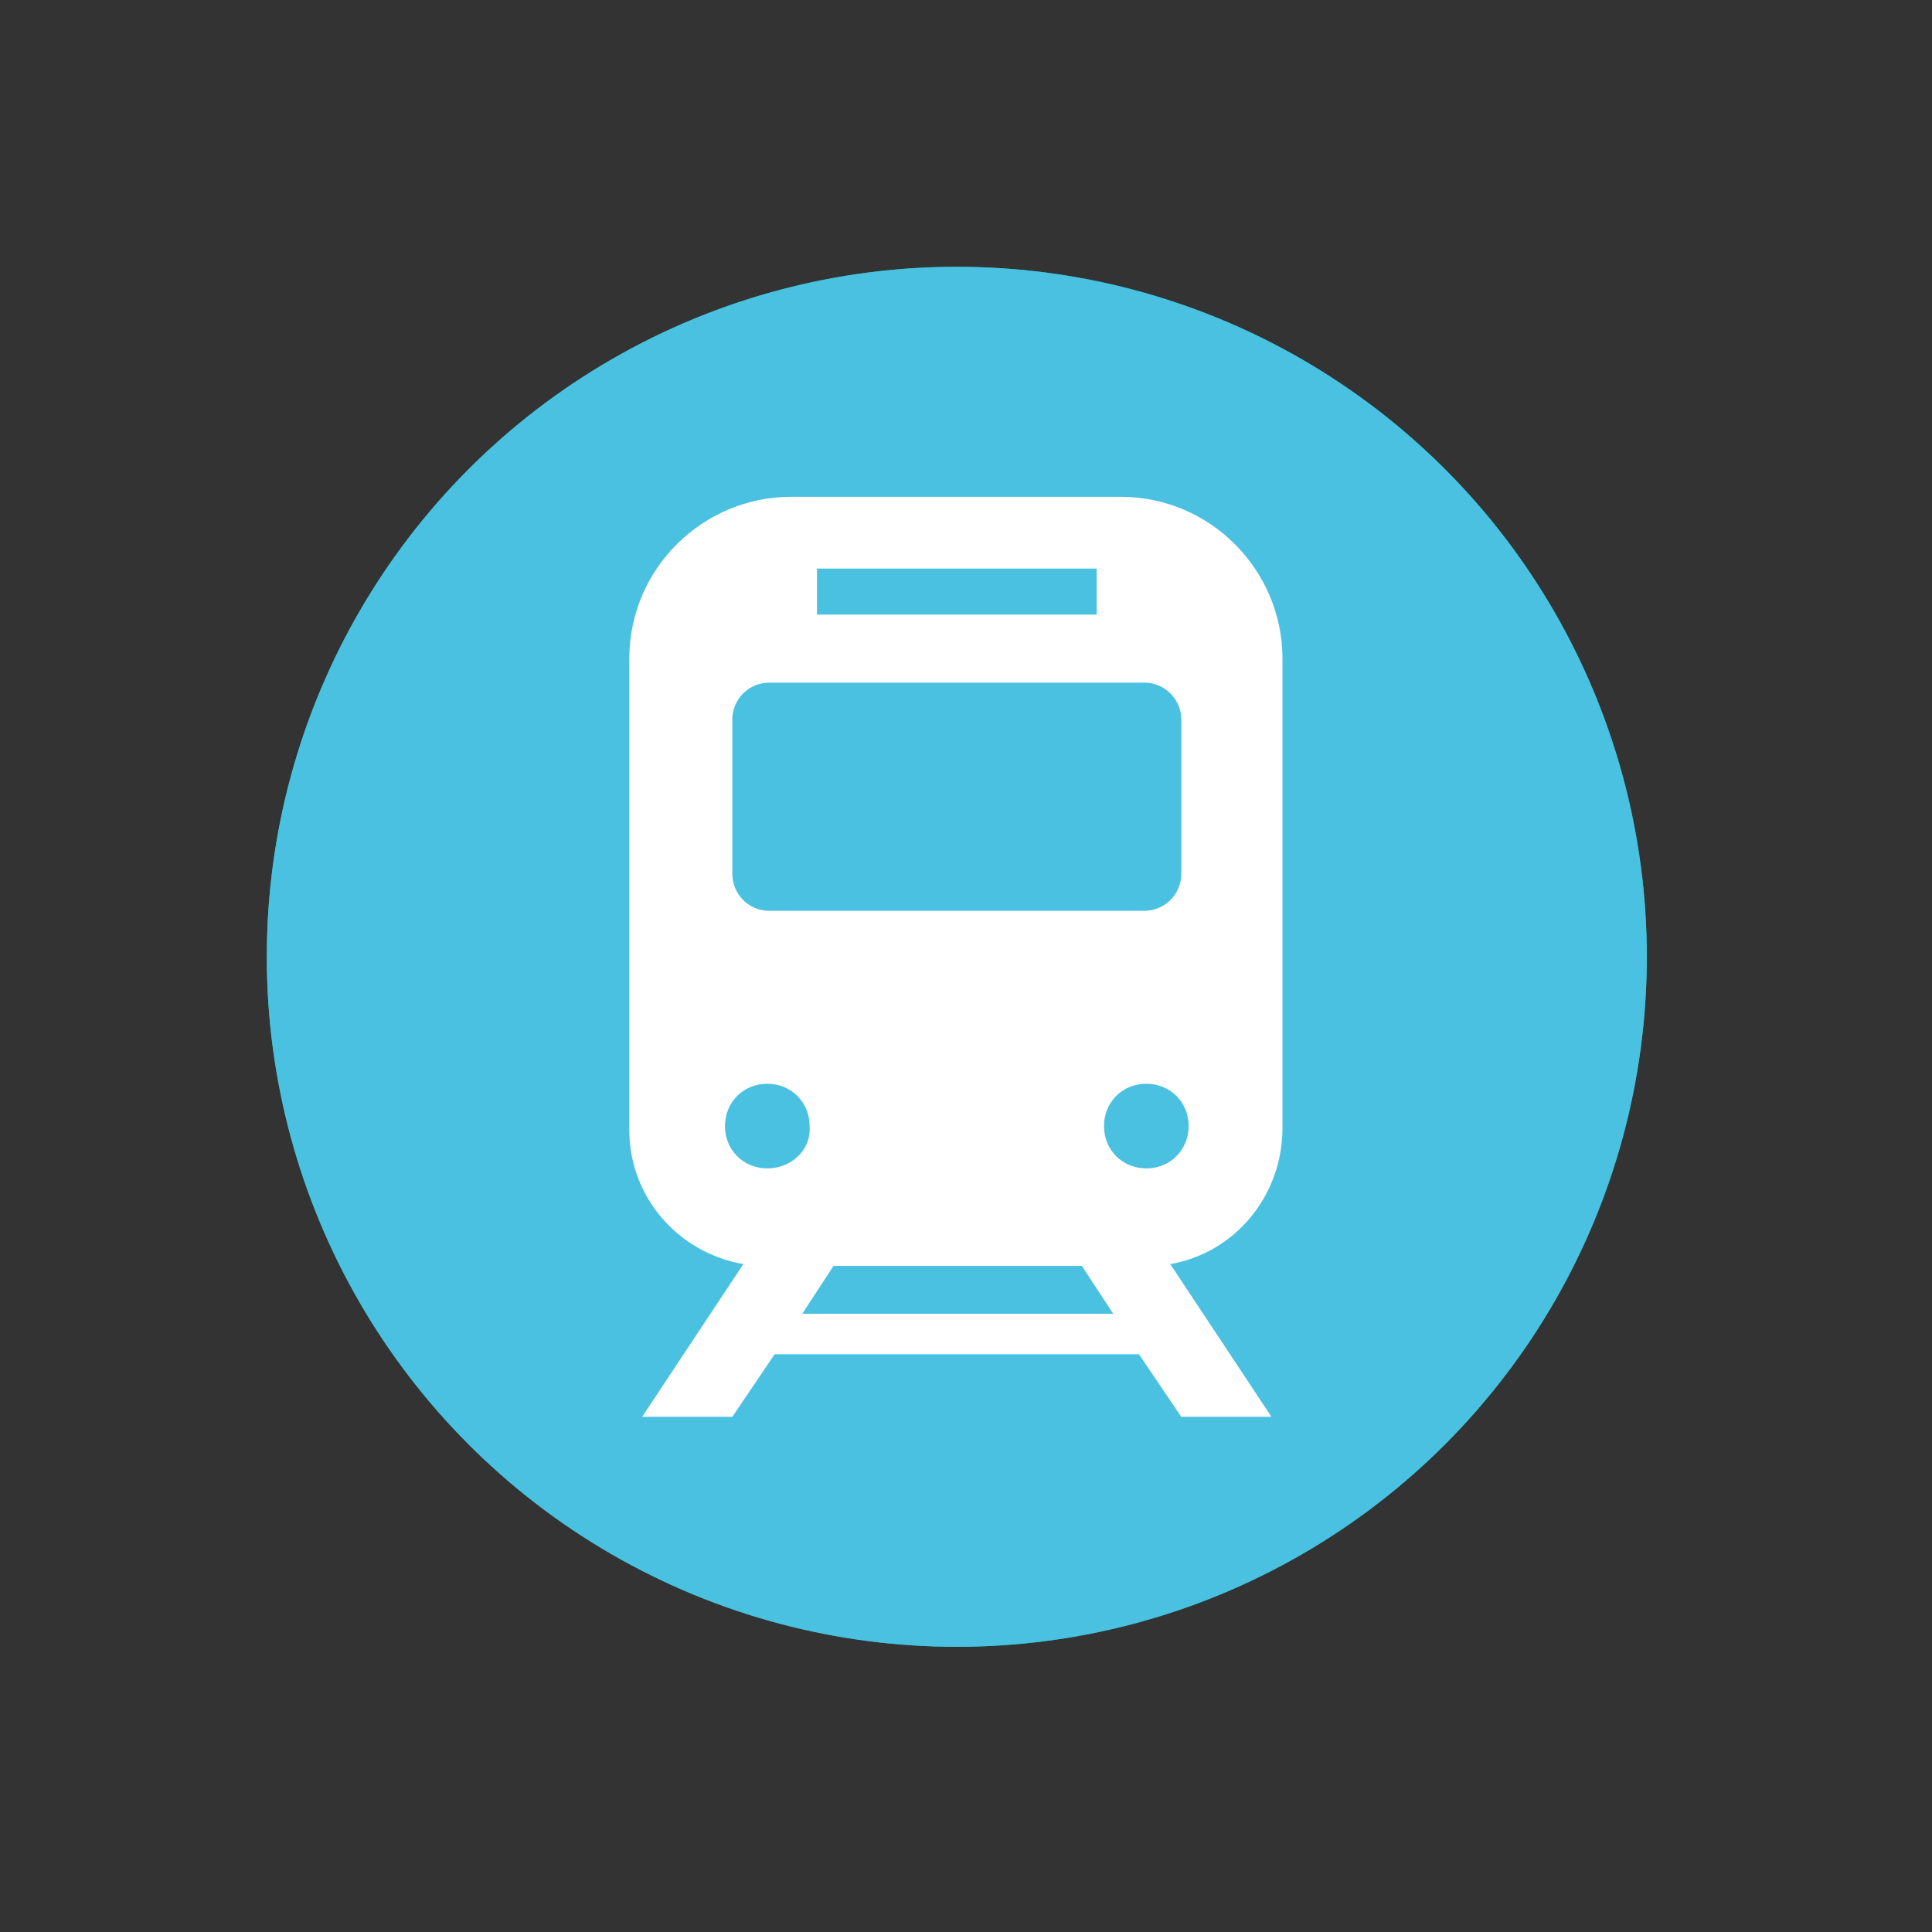
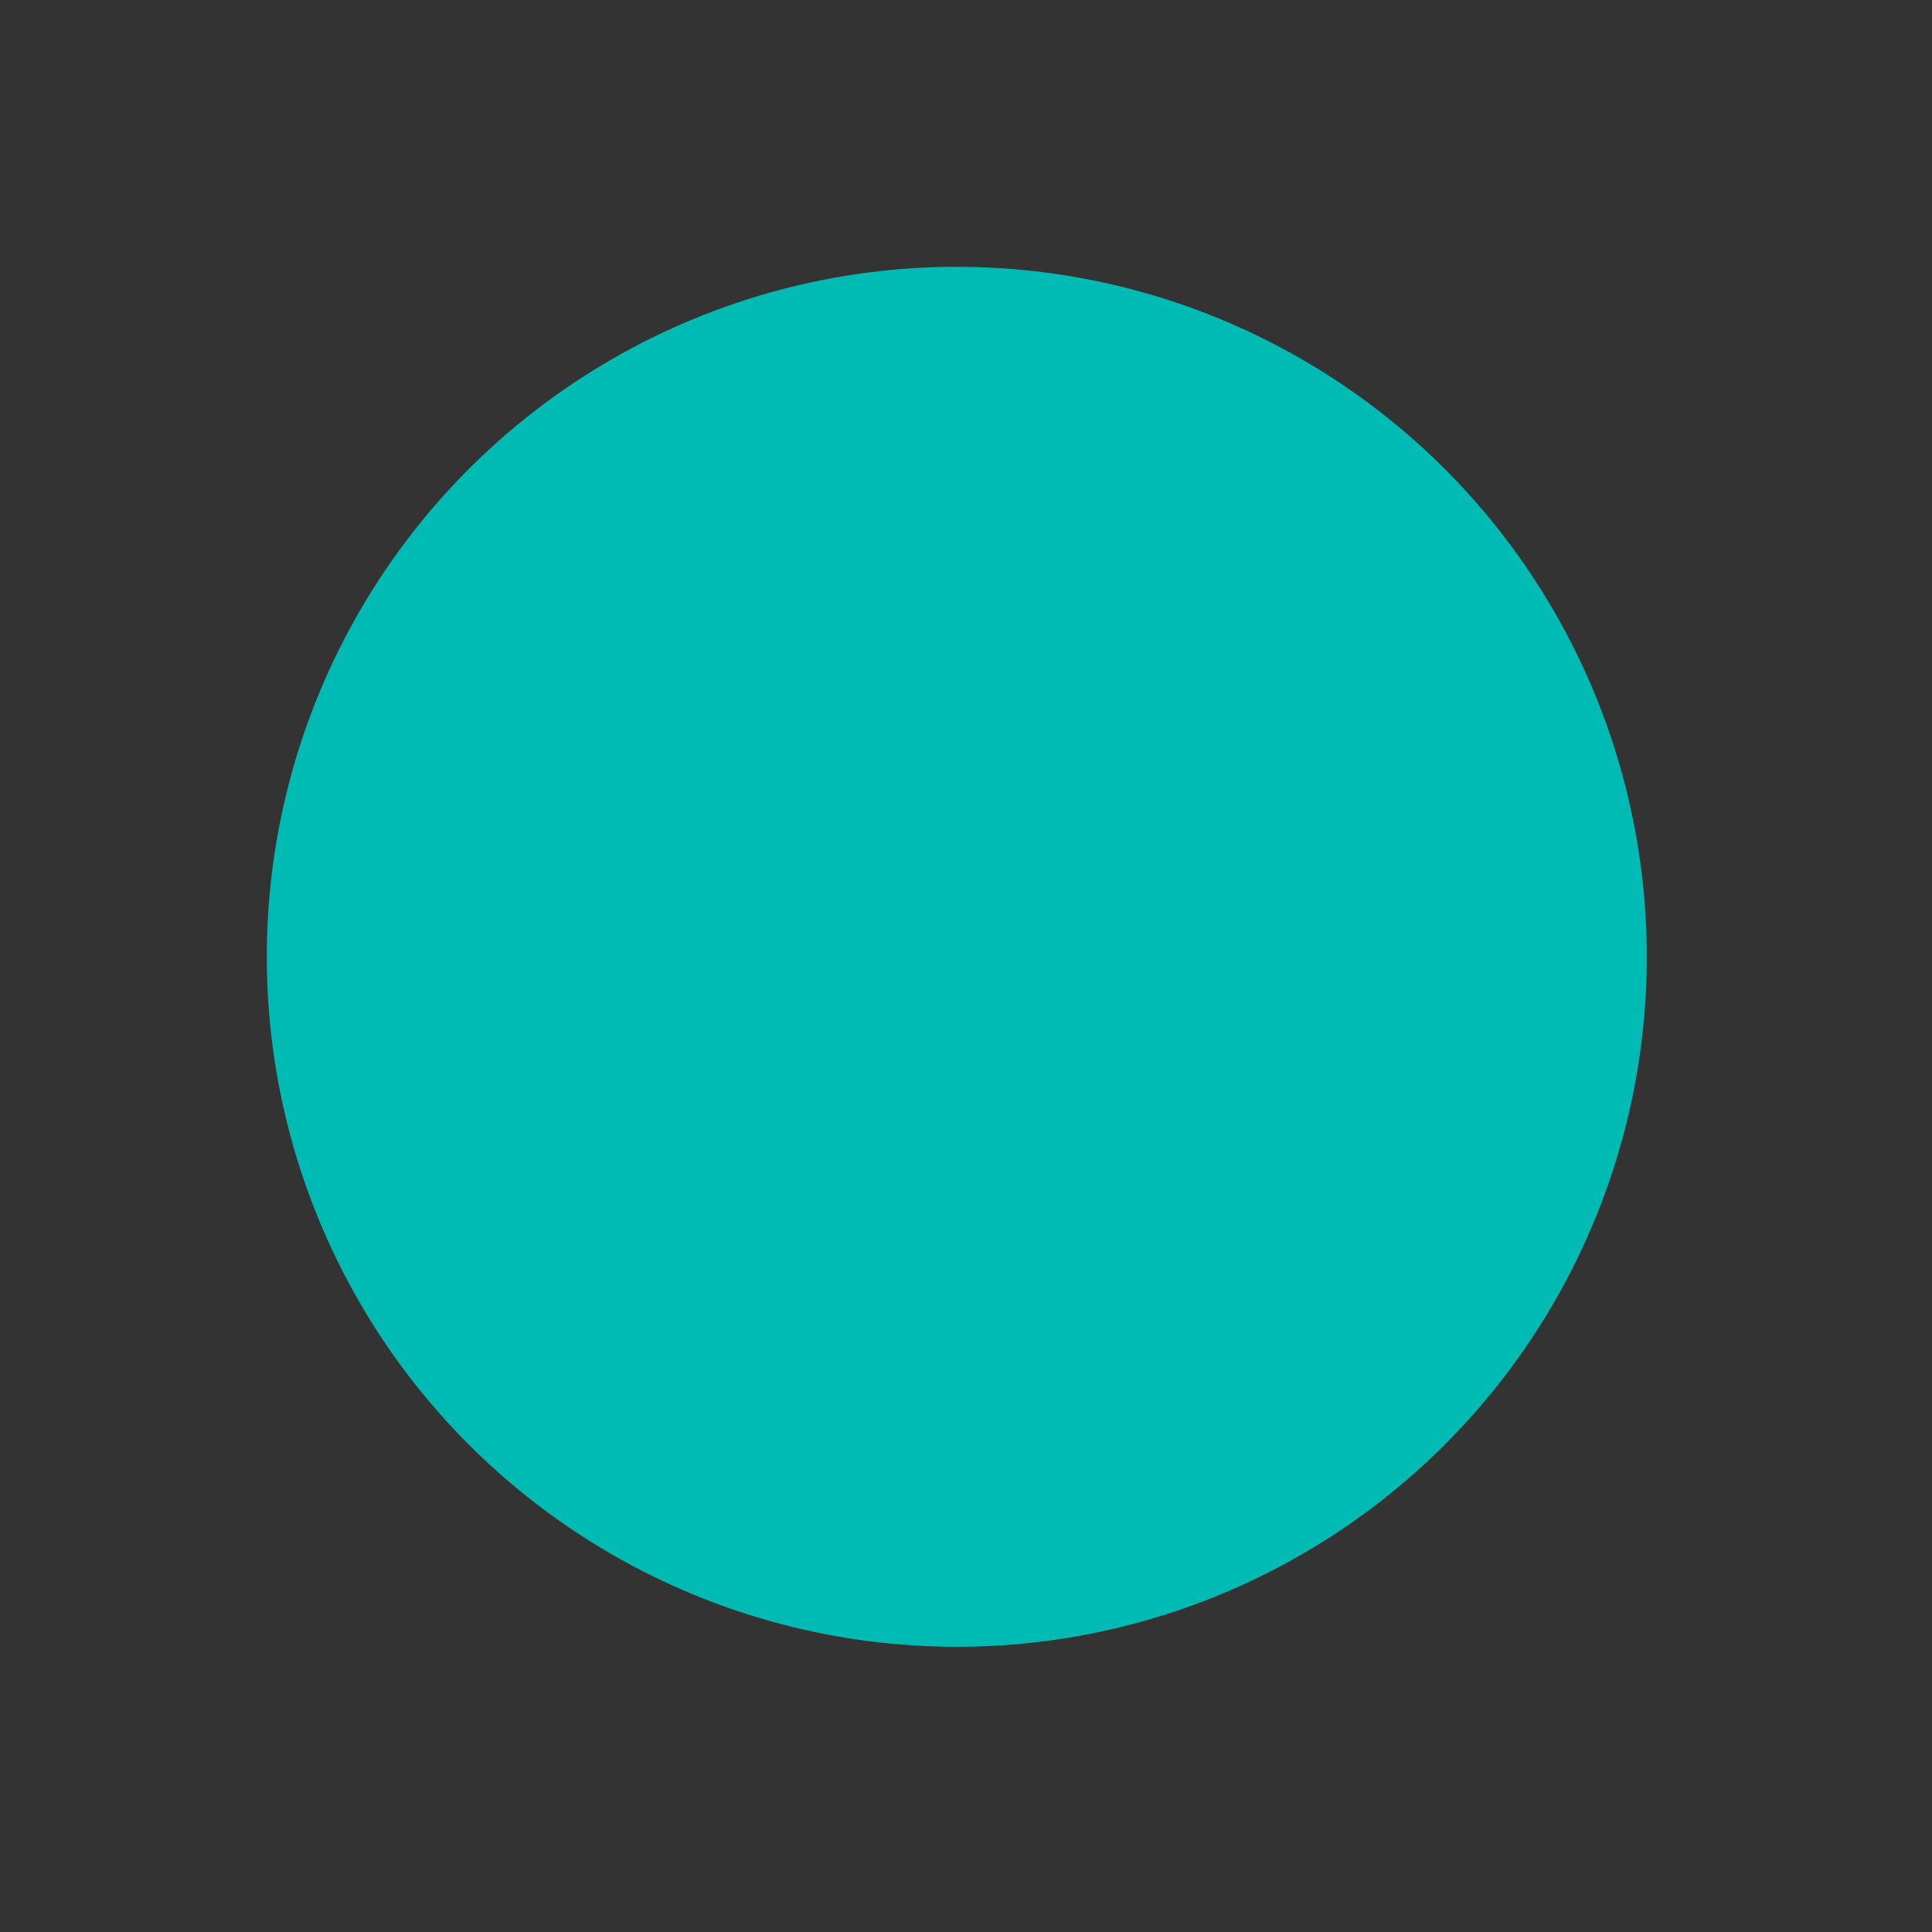
<svg xmlns="http://www.w3.org/2000/svg" version="1.1" id="レイヤー_1" x="0px" y="0px" viewBox="0 0 105 105" style="enable-background:new 0 0 105 105;" xml:space="preserve">
  <rect x="0" y="0" width="105" height="105" fill="#333333" stroke="none" />
  <style type="text/css">
	.st0{fill:#00BBB4;}
	.st1{fill:#4AC1E0;}
	.st2{fill:#FFFFFF;}
</style>
  <g>
    <circle class="st0" cx="52" cy="52" r="37.5" />
-     <circle class="st1" cx="52" cy="52" r="37.5" />
  </g>
  <g>
-     <path class="st2" d="M69.7,61.3V35.8c0-4.8-3.9-8.8-8.8-8.8H43c-4.8,0-8.8,3.9-8.8,8.8v25.6c0,3.7,2.7,6.7,6.2,7.3L34.9,77h4.9   l2.3-3.4h19.8l2.3,3.4h4.9l-5.5-8.3C67.1,68.1,69.7,65,69.7,61.3z M44.4,30.9h15.2v2.5H44.4V30.9z M39.8,39.1c0-1.1,0.9-2,2-2h20.4   c1.1,0,2,0.9,2,2v8.4c0,1.1-0.9,2-2,2H41.8c-1.1,0-2-0.9-2-2L39.8,39.1L39.8,39.1z M41.7,63.5c-1.3,0-2.3-1-2.3-2.3   c0-1.3,1-2.3,2.3-2.3c1.3,0,2.3,1,2.3,2.3C44.1,62.5,43,63.5,41.7,63.5z M43.6,71.4l1.7-2.6h13.5l1.7,2.6H43.6z M62.3,63.5   c-1.3,0-2.3-1-2.3-2.3c0-1.3,1-2.3,2.3-2.3c1.3,0,2.3,1,2.3,2.3C64.6,62.5,63.6,63.5,62.3,63.5z" />
-   </g>
+     </g>
</svg>